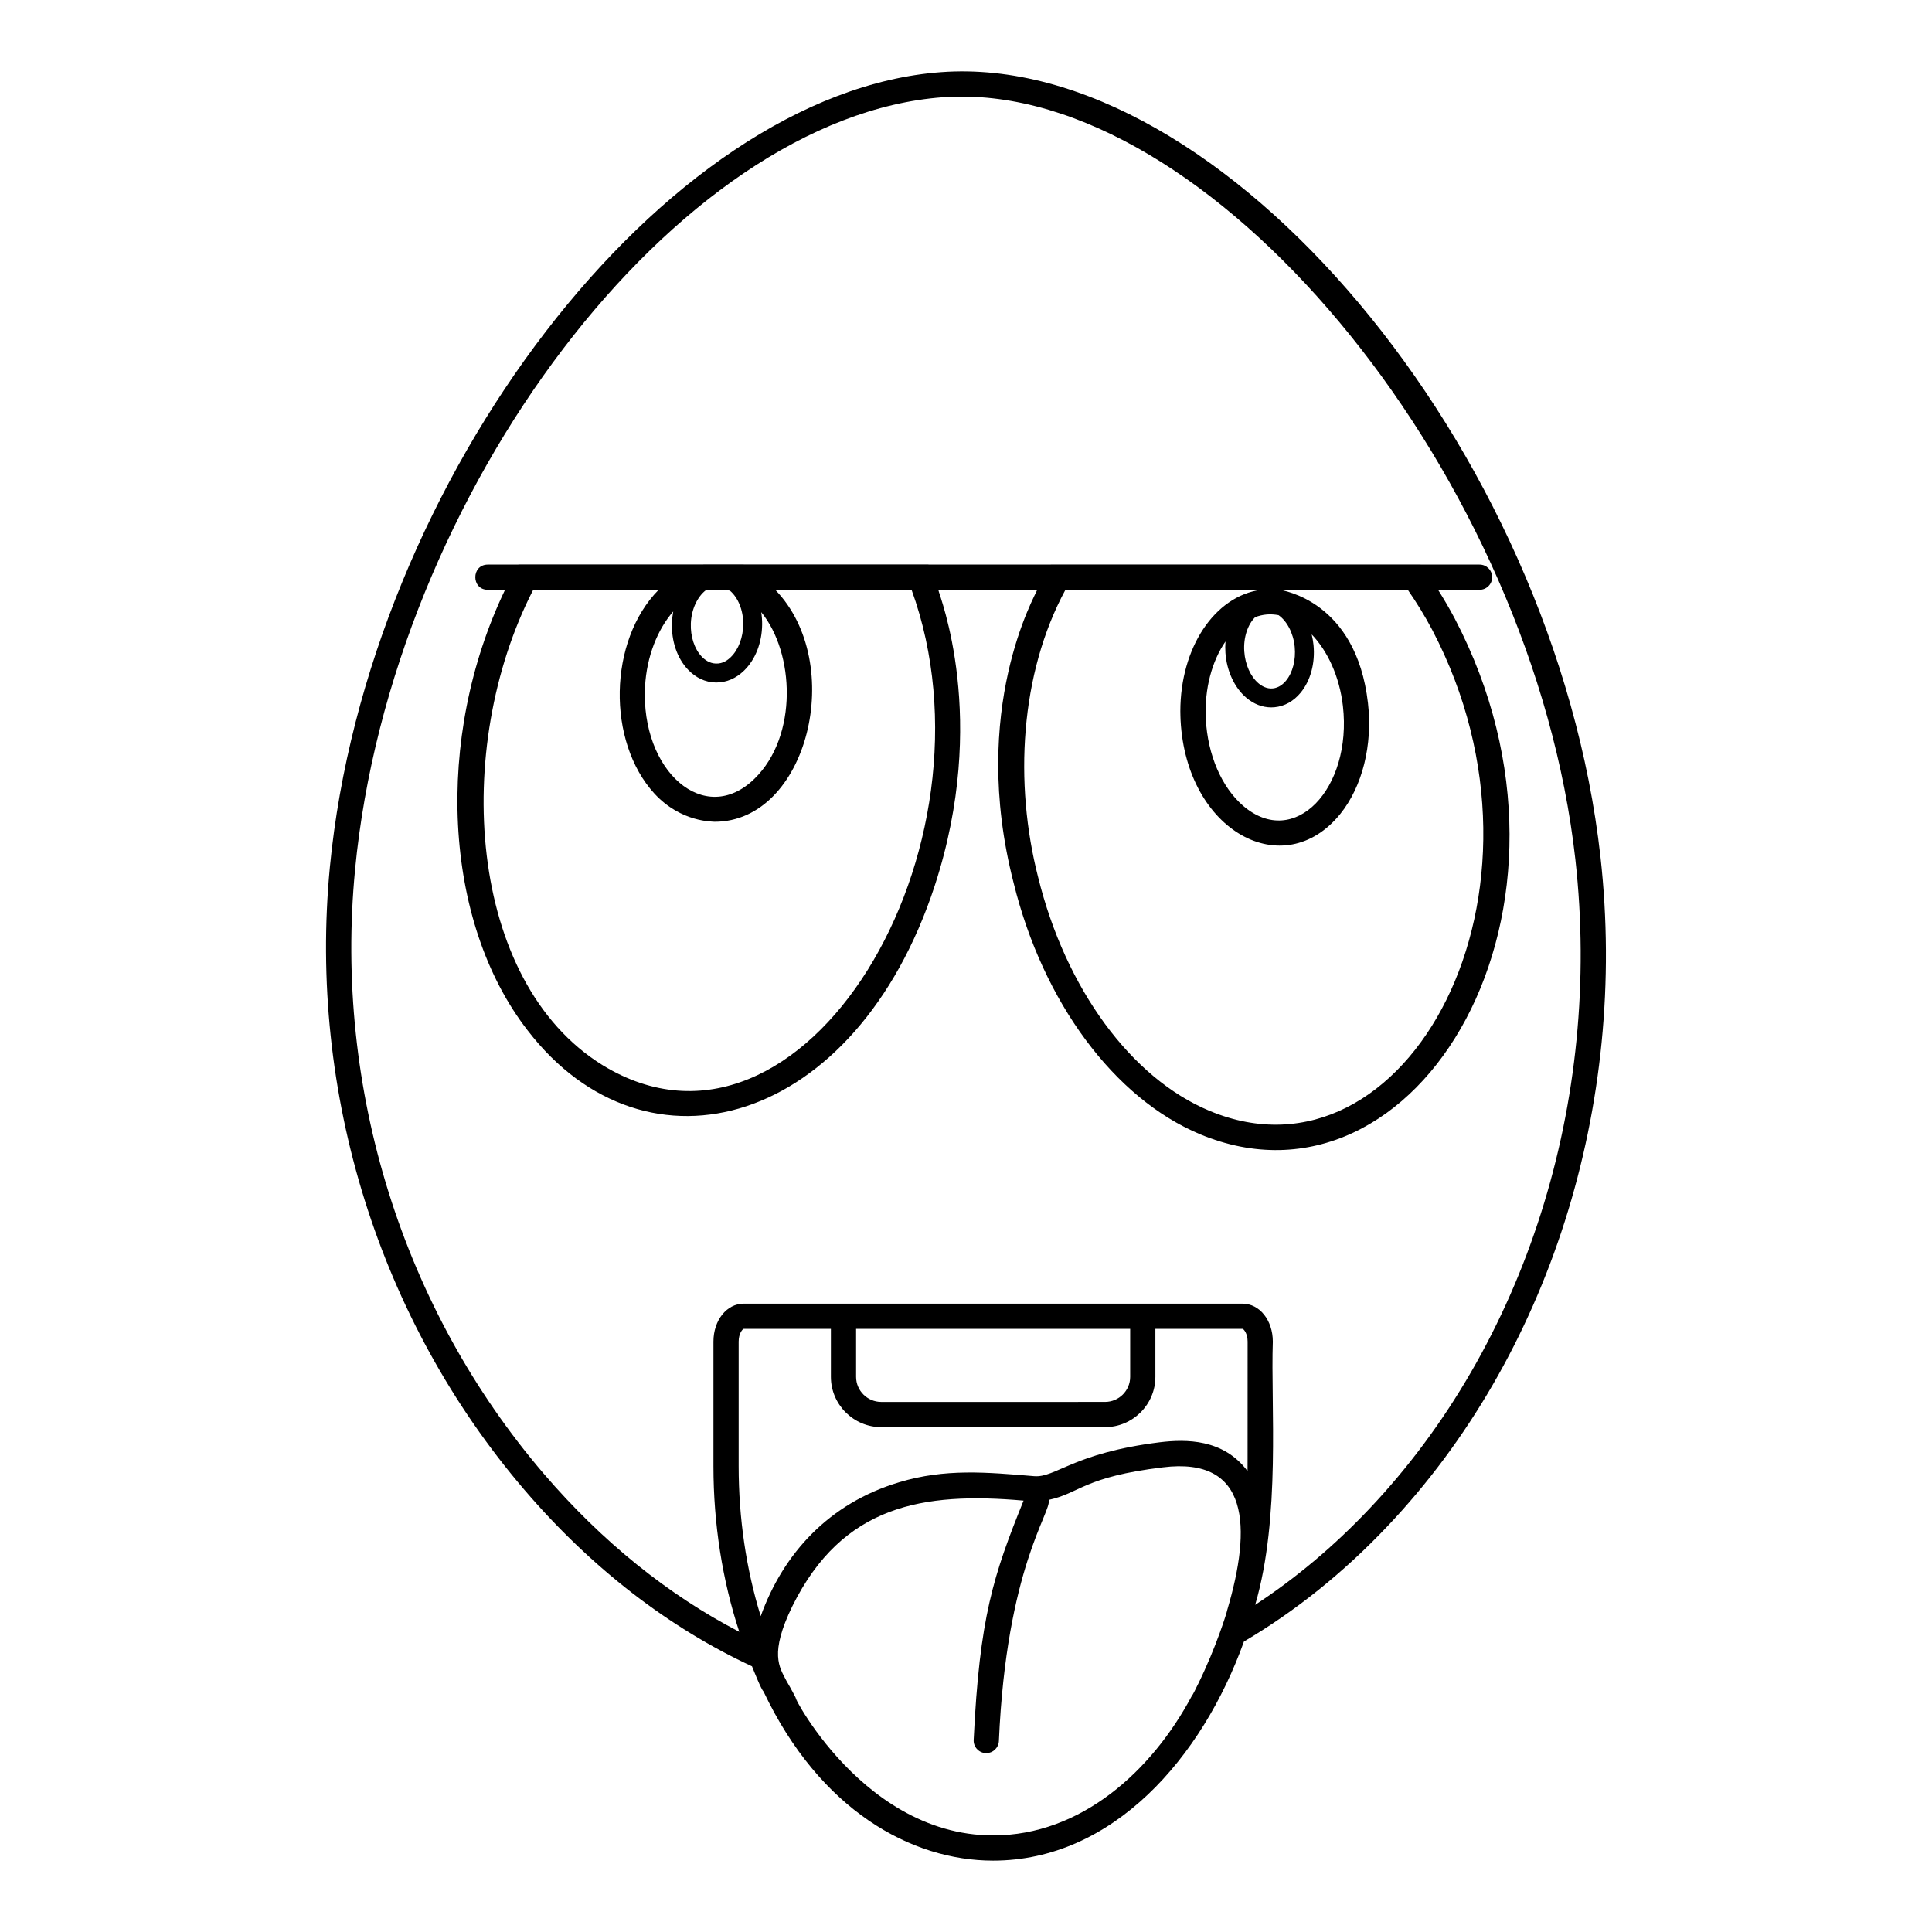
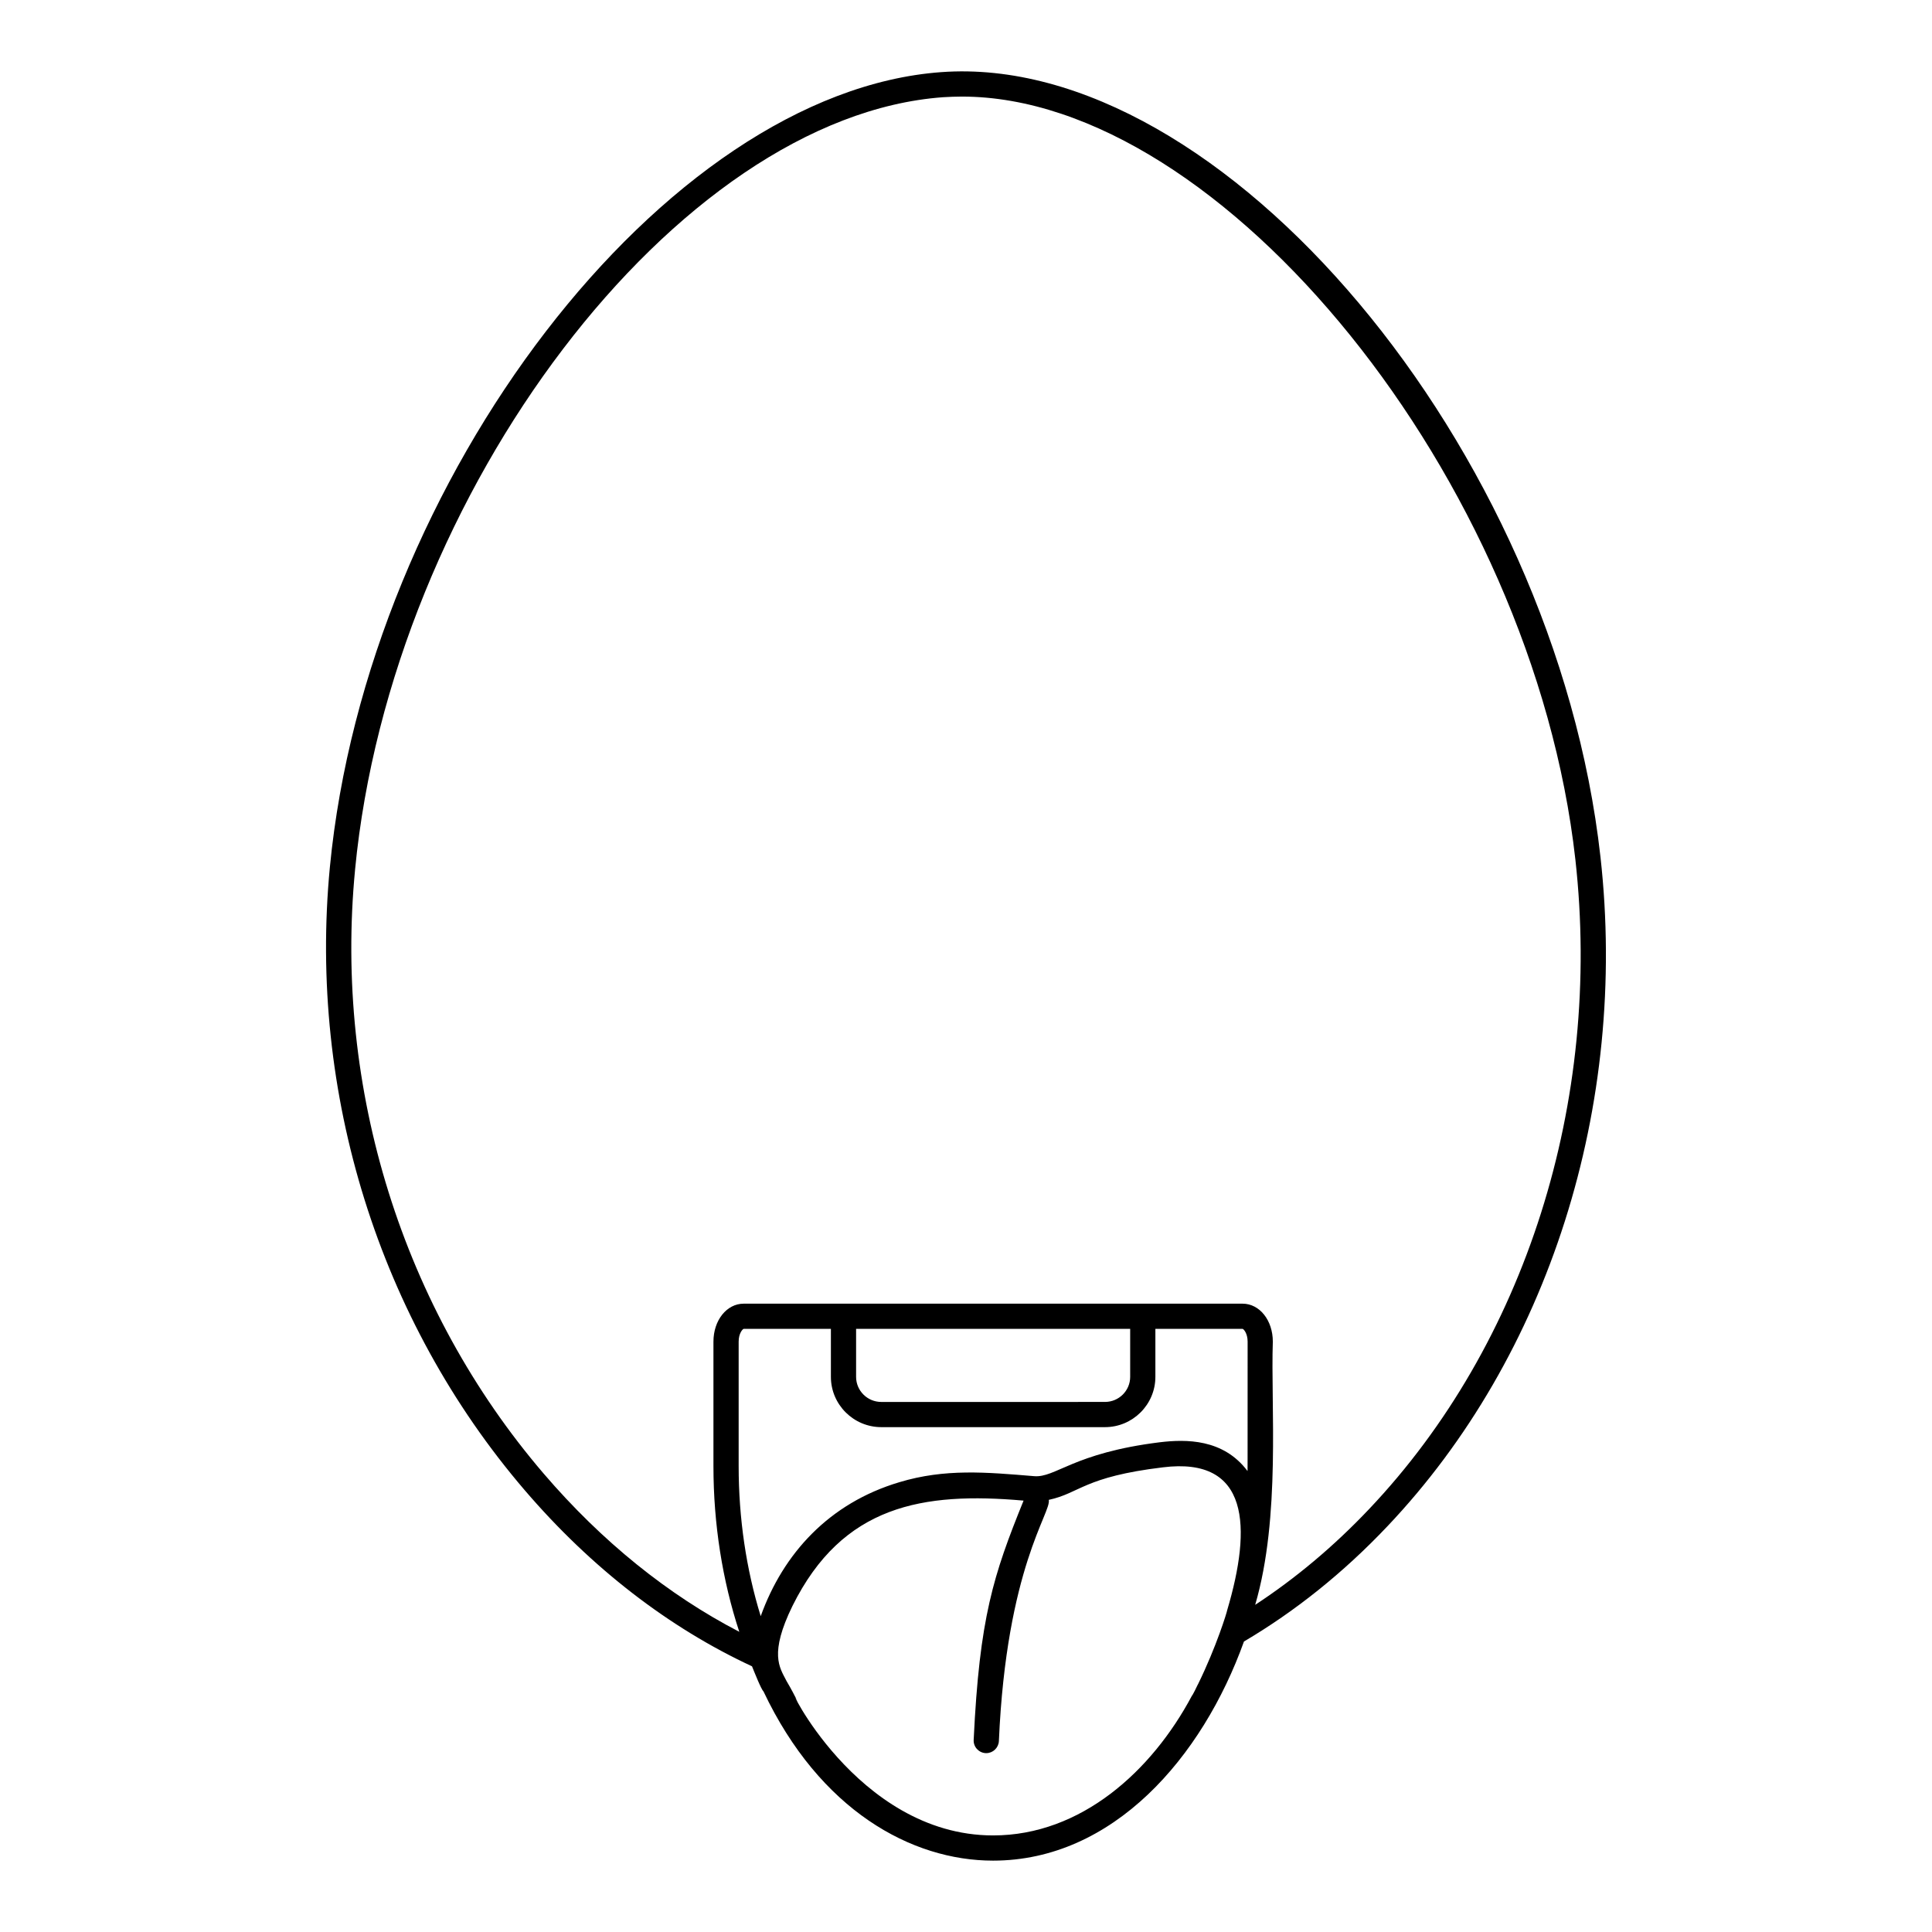
<svg xmlns="http://www.w3.org/2000/svg" fill="#000000" width="800px" height="800px" version="1.1" viewBox="144 144 512 512">
  <g>
    <path d="m343.29 585.59c0.625 1.527 2.398 6.051 3.07 6.711 14.902 31.418 39.156 44.785 60.816 44.785 31.762 0 55.445-27.312 66.488-58.074 13.492-7.949 26.316-18.168 38.035-30.555 42.711-45.047 63.816-111.37 56.438-177.39-12.121-108.46-100.29-213.42-174.72-207.95-73.336 5.336-152.08 107.76-162 210.71-5.742 59.879 13.059 120.05 51.594 165.04 17.734 20.707 38.273 36.5 60.277 46.719zm125.93-14.891c0 0.336-2.844 9.695-7.746 19.668-0.035 0.035-0.035 0.07-0.066 0.102-0.23 0.531-1.332 2.762-1.602 3.039-10.547 19.766-29.262 36.898-52.629 36.898-36.676 0-55.883-43.148-51.797-35.5-1.965-3.856-2.492-4.613-2.938-5.41 0-0.031-0.035-0.031-0.035-0.066-0.035-0.066-0.066-0.098-0.066-0.133-1.762-3.434-4.516-7.055 1.668-19.703 13.281-26.758 34.582-30.266 61.246-27.918-8.008 19.77-11.684 31.008-13.223 63.414-0.102 1.836 1.336 3.406 3.172 3.508h0.168c1.77 0 3.238-1.402 3.34-3.172 2-46.066 13.965-60.617 13.223-63.949 8.305-1.789 9.27-6.09 30.223-8.617 22.988-2.875 23.602 15.801 17.062 37.84zm5.375-36.871c-6.41-8.551-16.297-8.449-23.242-7.613-22.973 2.848-27.59 9.445-33.293 8.984-12.711-1.051-23.602-2.055-35.73 1.602-18.602 5.543-30.77 18.891-36.734 35.5-3.84-12.422-5.844-25.914-5.844-39.738v-33.027c0-2.203 1.07-3.34 1.336-3.375h23.109v12.723c0 7.348 6.012 13.324 13.359 13.324h59.273c7.348 0 13.359-5.977 13.359-13.324v-12.723h23.109c0.266 0.035 1.336 1.168 1.336 3.375-0.004 37.836-0.004 33.867-0.039 34.293zm-103.72-24.945v-12.723h72.633v12.723c0 3.672-3.004 6.644-6.68 6.644l-59.273 0.004c-3.676 0-6.68-2.973-6.68-6.648zm-132.78-134.41c9.617-100.08 85.355-199.57 155.82-204.71 1.668-0.098 3.305-0.168 5.008-0.168 68.926 0 151.31 101.35 162.57 202.21 7.144 64.117-13.258 128.43-54.633 172.08-9.418 9.953-19.57 18.434-30.223 25.414 6.824-23.277 4.086-53.016 4.676-69.762 0-5.644-3.508-10.051-8.016-10.051h-132.21c-4.508 0-8.016 4.41-8.016 10.051v33.027c0 15.297 2.371 30.254 6.848 43.879-18.801-9.75-36.398-23.91-51.828-41.91-37.367-43.613-55.602-101.96-49.992-160.06z" />
-     <path d="m391.72 378.71c14.438-44.25 1.199-76.91 0.934-78.414h26.219c-0.312 1.168-18.152 31.496-6.246 77.715 7.781 31.59 26.684 57.07 49.355 66.555 57.824 24.145 107.71-59.957 67.523-136.68-1.371-2.606-2.871-5.144-4.406-7.582l-0.004-0.004h11.004c1.844 0 3.34-1.496 3.34-3.34s-1.496-3.34-3.34-3.34h-15.613l-0.027-0.027h-97.949l-0.027 0.027h-32.332v-0.027c-16.043 0-92.77-0.039-108.8 0l-0.027 0.027h-8.047c-4.414 0-4.422 6.68 0 6.68h4.57s0 0.004-0.004 0.004c-18.801 39.238-16.43 87.863 5.977 116.75 31.574 41.051 87.016 25.355 107.9-38.336zm91.113-71.688c2.184 1.539 3.918 4.688 4.277 8.383 0.336 3.473-0.527 6.832-2.309 8.988-0.703 0.848-1.883 1.895-3.512 2.043-1.617 0.152-2.953-0.656-3.781-1.363-2.113-1.797-3.523-4.949-3.762-8.438-0.262-3.758 0.957-7.195 2.898-9.094 0.98-0.355 1.992-0.605 3.039-0.695 1.055-0.09 2.106-0.016 3.148 0.176zm9.262 7.898c-0.094-0.969-0.27-1.898-0.484-2.801 4.223 4.402 7.375 11.176 8.273 18.969 2.496 21.84-12.809 38.121-26.414 26.48-5.711-4.906-9.418-13.492-9.918-23.008-0.41-8.02 1.652-15.418 5.215-20.562-0.074 0.969-0.086 1.965-0.016 2.981 0.332 4.805 2.394 9.254 5.516 11.91 1.992 1.695 4.262 2.574 6.613 2.574 0.293 0 0.586-0.012 0.879-0.039 2.644-0.246 5.035-1.574 6.91-3.84 2.644-3.211 3.894-7.824 3.426-12.664zm-65.746-14.621c0.004 0 0-0.004 0.004-0.004h51.902c-0.016 0-0.031 0.004-0.047 0.004-12.355 1.668-21.406 15.363-21.406 32.191 0 0.801 0.035 1.637 0.066 2.438 1.566 29.434 27.34 43.309 42.344 24.746 5.844-7.281 8.582-18.234 7.312-29.355-3.117-27.363-22.938-29.809-23.273-30.027h33.82c0.004 0 0 0.004 0.004 0.004 2.305 3.34 4.508 6.879 6.512 10.688 36.465 69.609-6.863 149.21-59.043 127.4-20.77-8.648-38.172-32.395-45.449-61.98-6.336-24.77-4.824-53.785 7.254-76.102zm-95.336 0.145c0.176-0.043 0.352-0.109 0.531-0.145 0.004-0.004 0.02 0 0.023-0.004h5.027c0.008 0.004 0.02 0 0.023 0.004 0.309 0.062 0.582 0.203 0.883 0.285 2.066 1.781 3.496 5.102 3.465 8.836-0.031 3.481-1.258 6.734-3.285 8.707-0.828 0.805-2.078 1.77-3.922 1.723-1.727-0.035-3.027-1.031-3.812-1.859-1.922-2.035-2.992-5.312-2.867-8.777 0.141-3.762 1.75-7.066 3.934-8.77zm-4.707 20.992c2.07 2.188 4.609 3.375 7.352 3.43h0.199c2.672 0 5.199-1.086 7.316-3.141 3.012-2.926 4.762-7.394 4.801-12.258 0.012-1.121-0.082-2.203-0.246-3.25 8.836 10.754 9.824 32.832-1.766 44.141-13.254 12.98-30.219-2.066-29.02-24.445 0.449-7.996 3.324-15.129 7.473-19.871-0.184 0.965-0.301 1.965-0.34 2.992-0.176 4.848 1.363 9.367 4.231 12.402zm-41.117-20.902 0.133-0.234v-0.004h33.234c0 0.004-0.004 0-0.004 0.004-13.355 13.508-13.777 40.219-1.102 54.031 7.094 7.695 15.582 7.363 15.93 7.445 24.695 0 35.016-41.984 16.062-61.48 0-0.004-0.004 0-0.004-0.004h36.137v0.004c24.781 68.371-28.648 158.49-81.852 126-35.941-22.215-39.832-84.105-18.535-125.76z" />
  </g>
</svg>